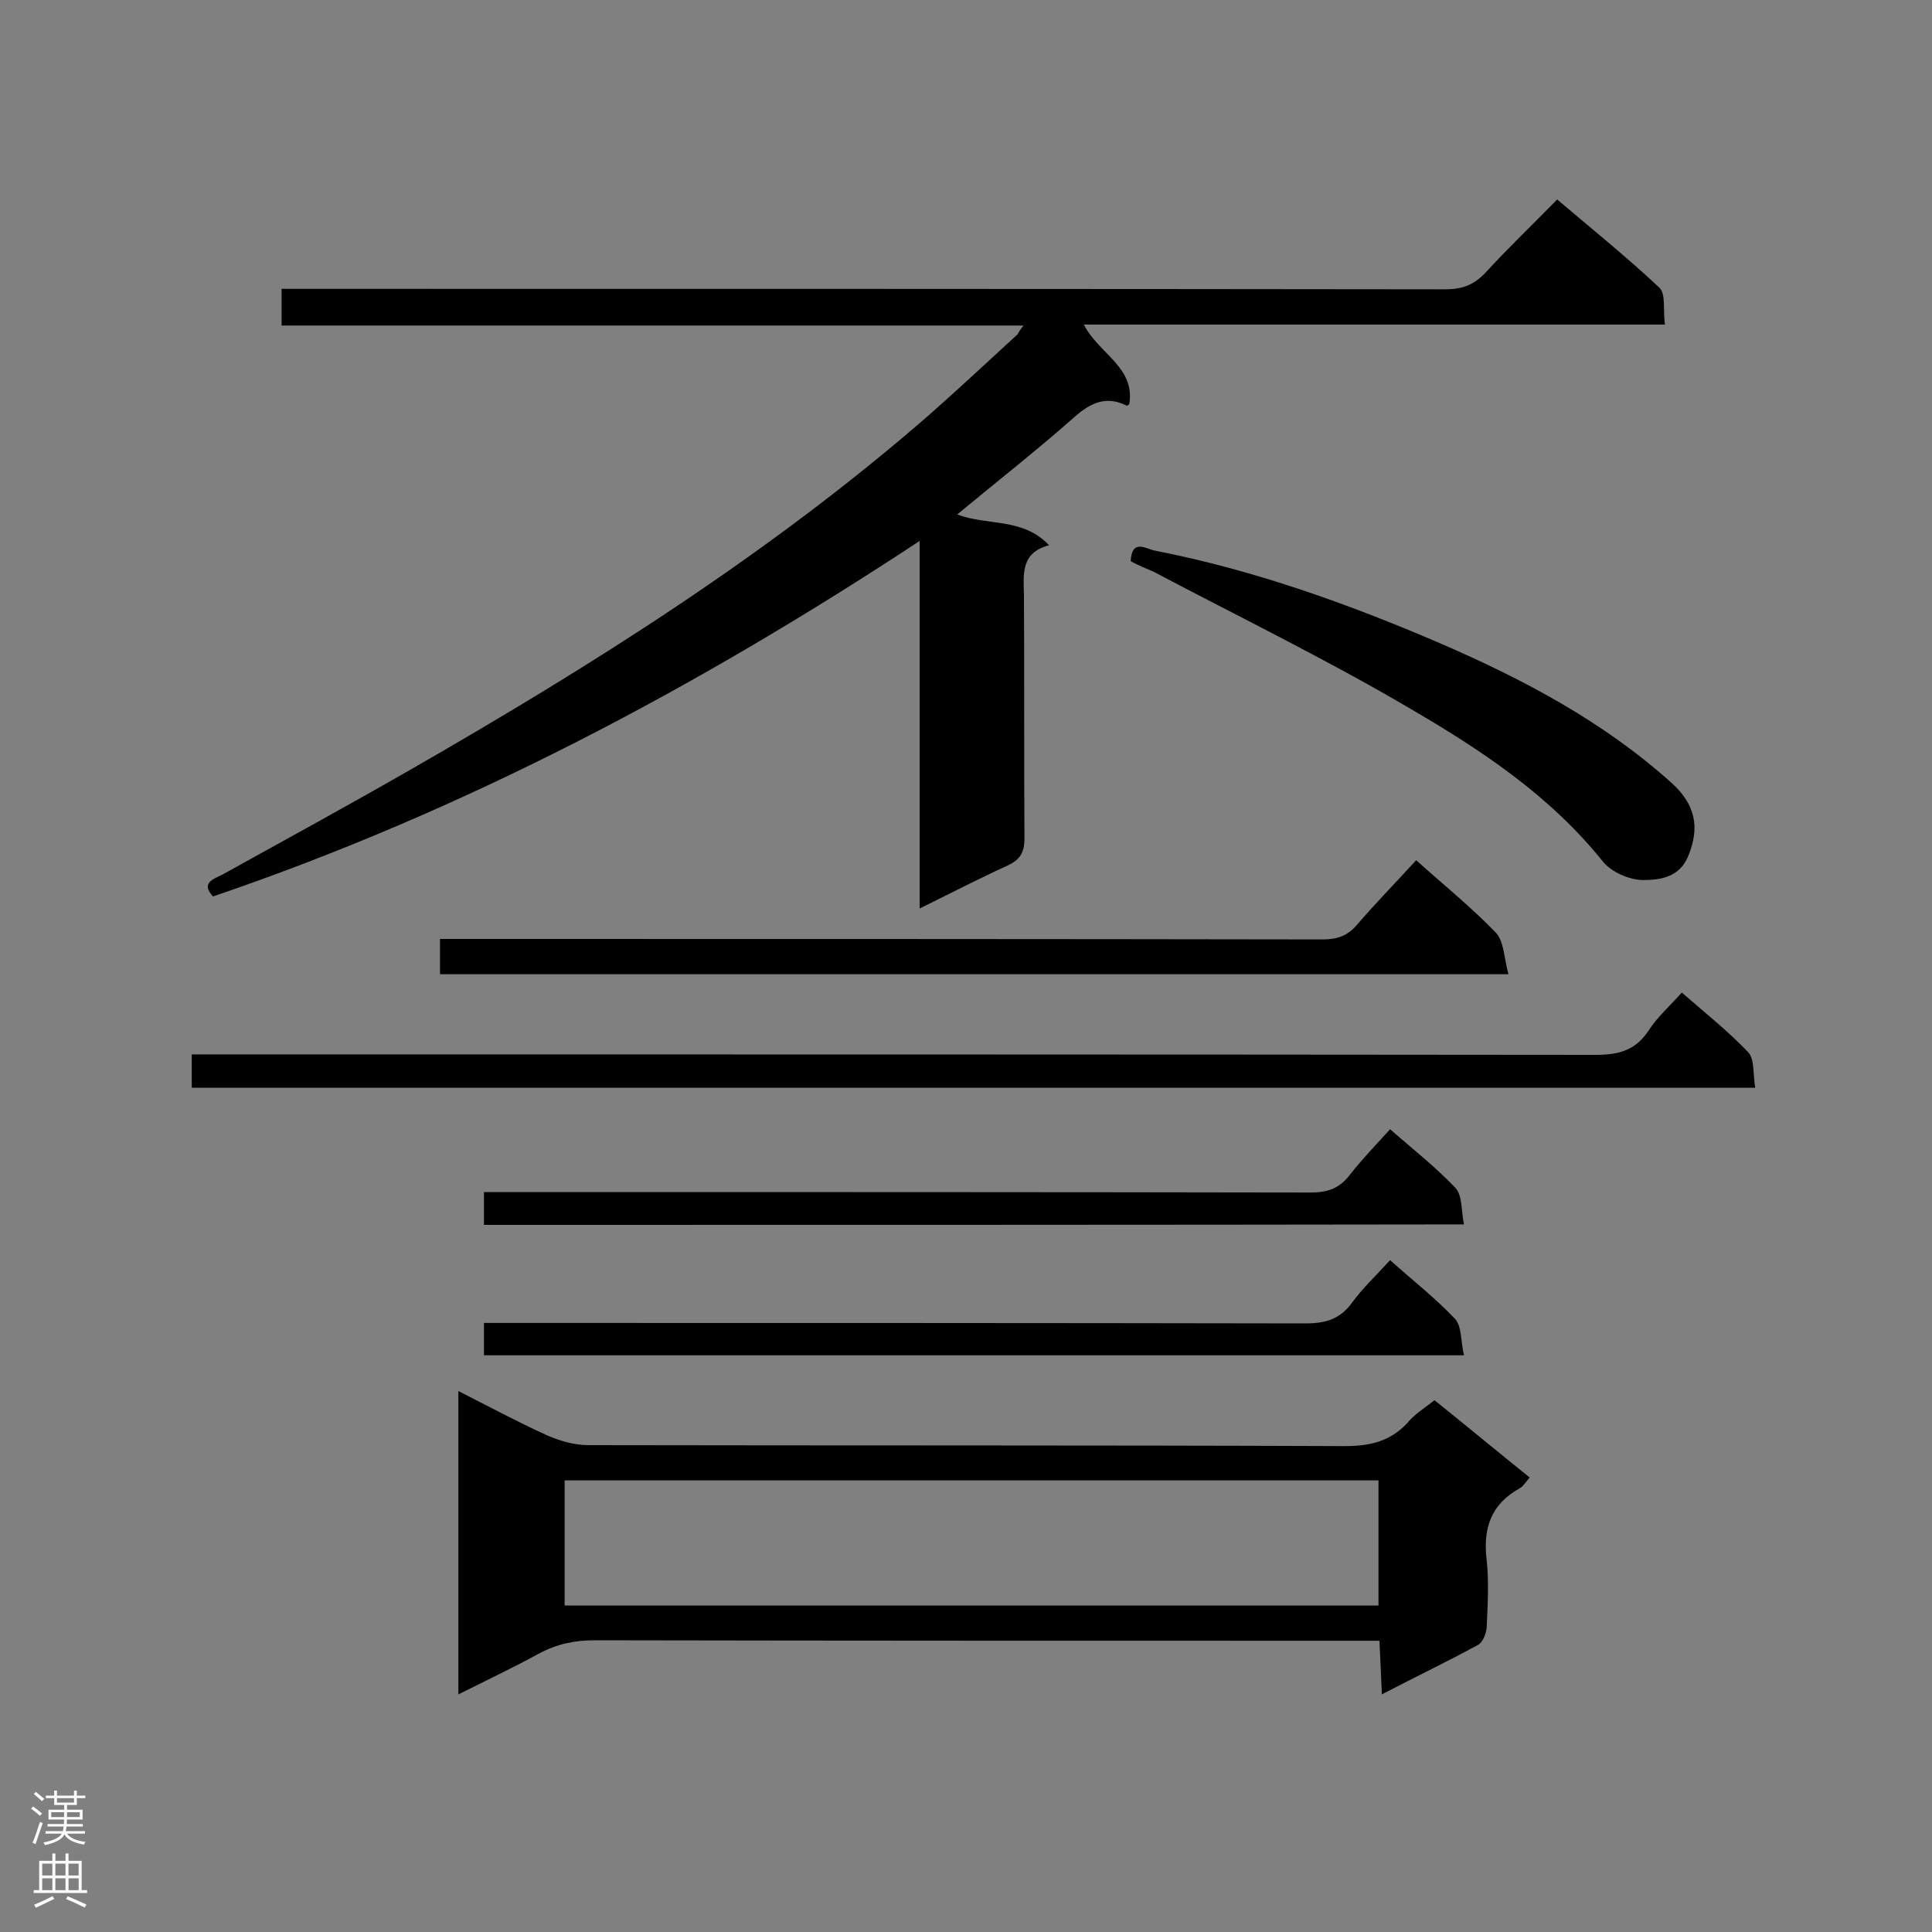
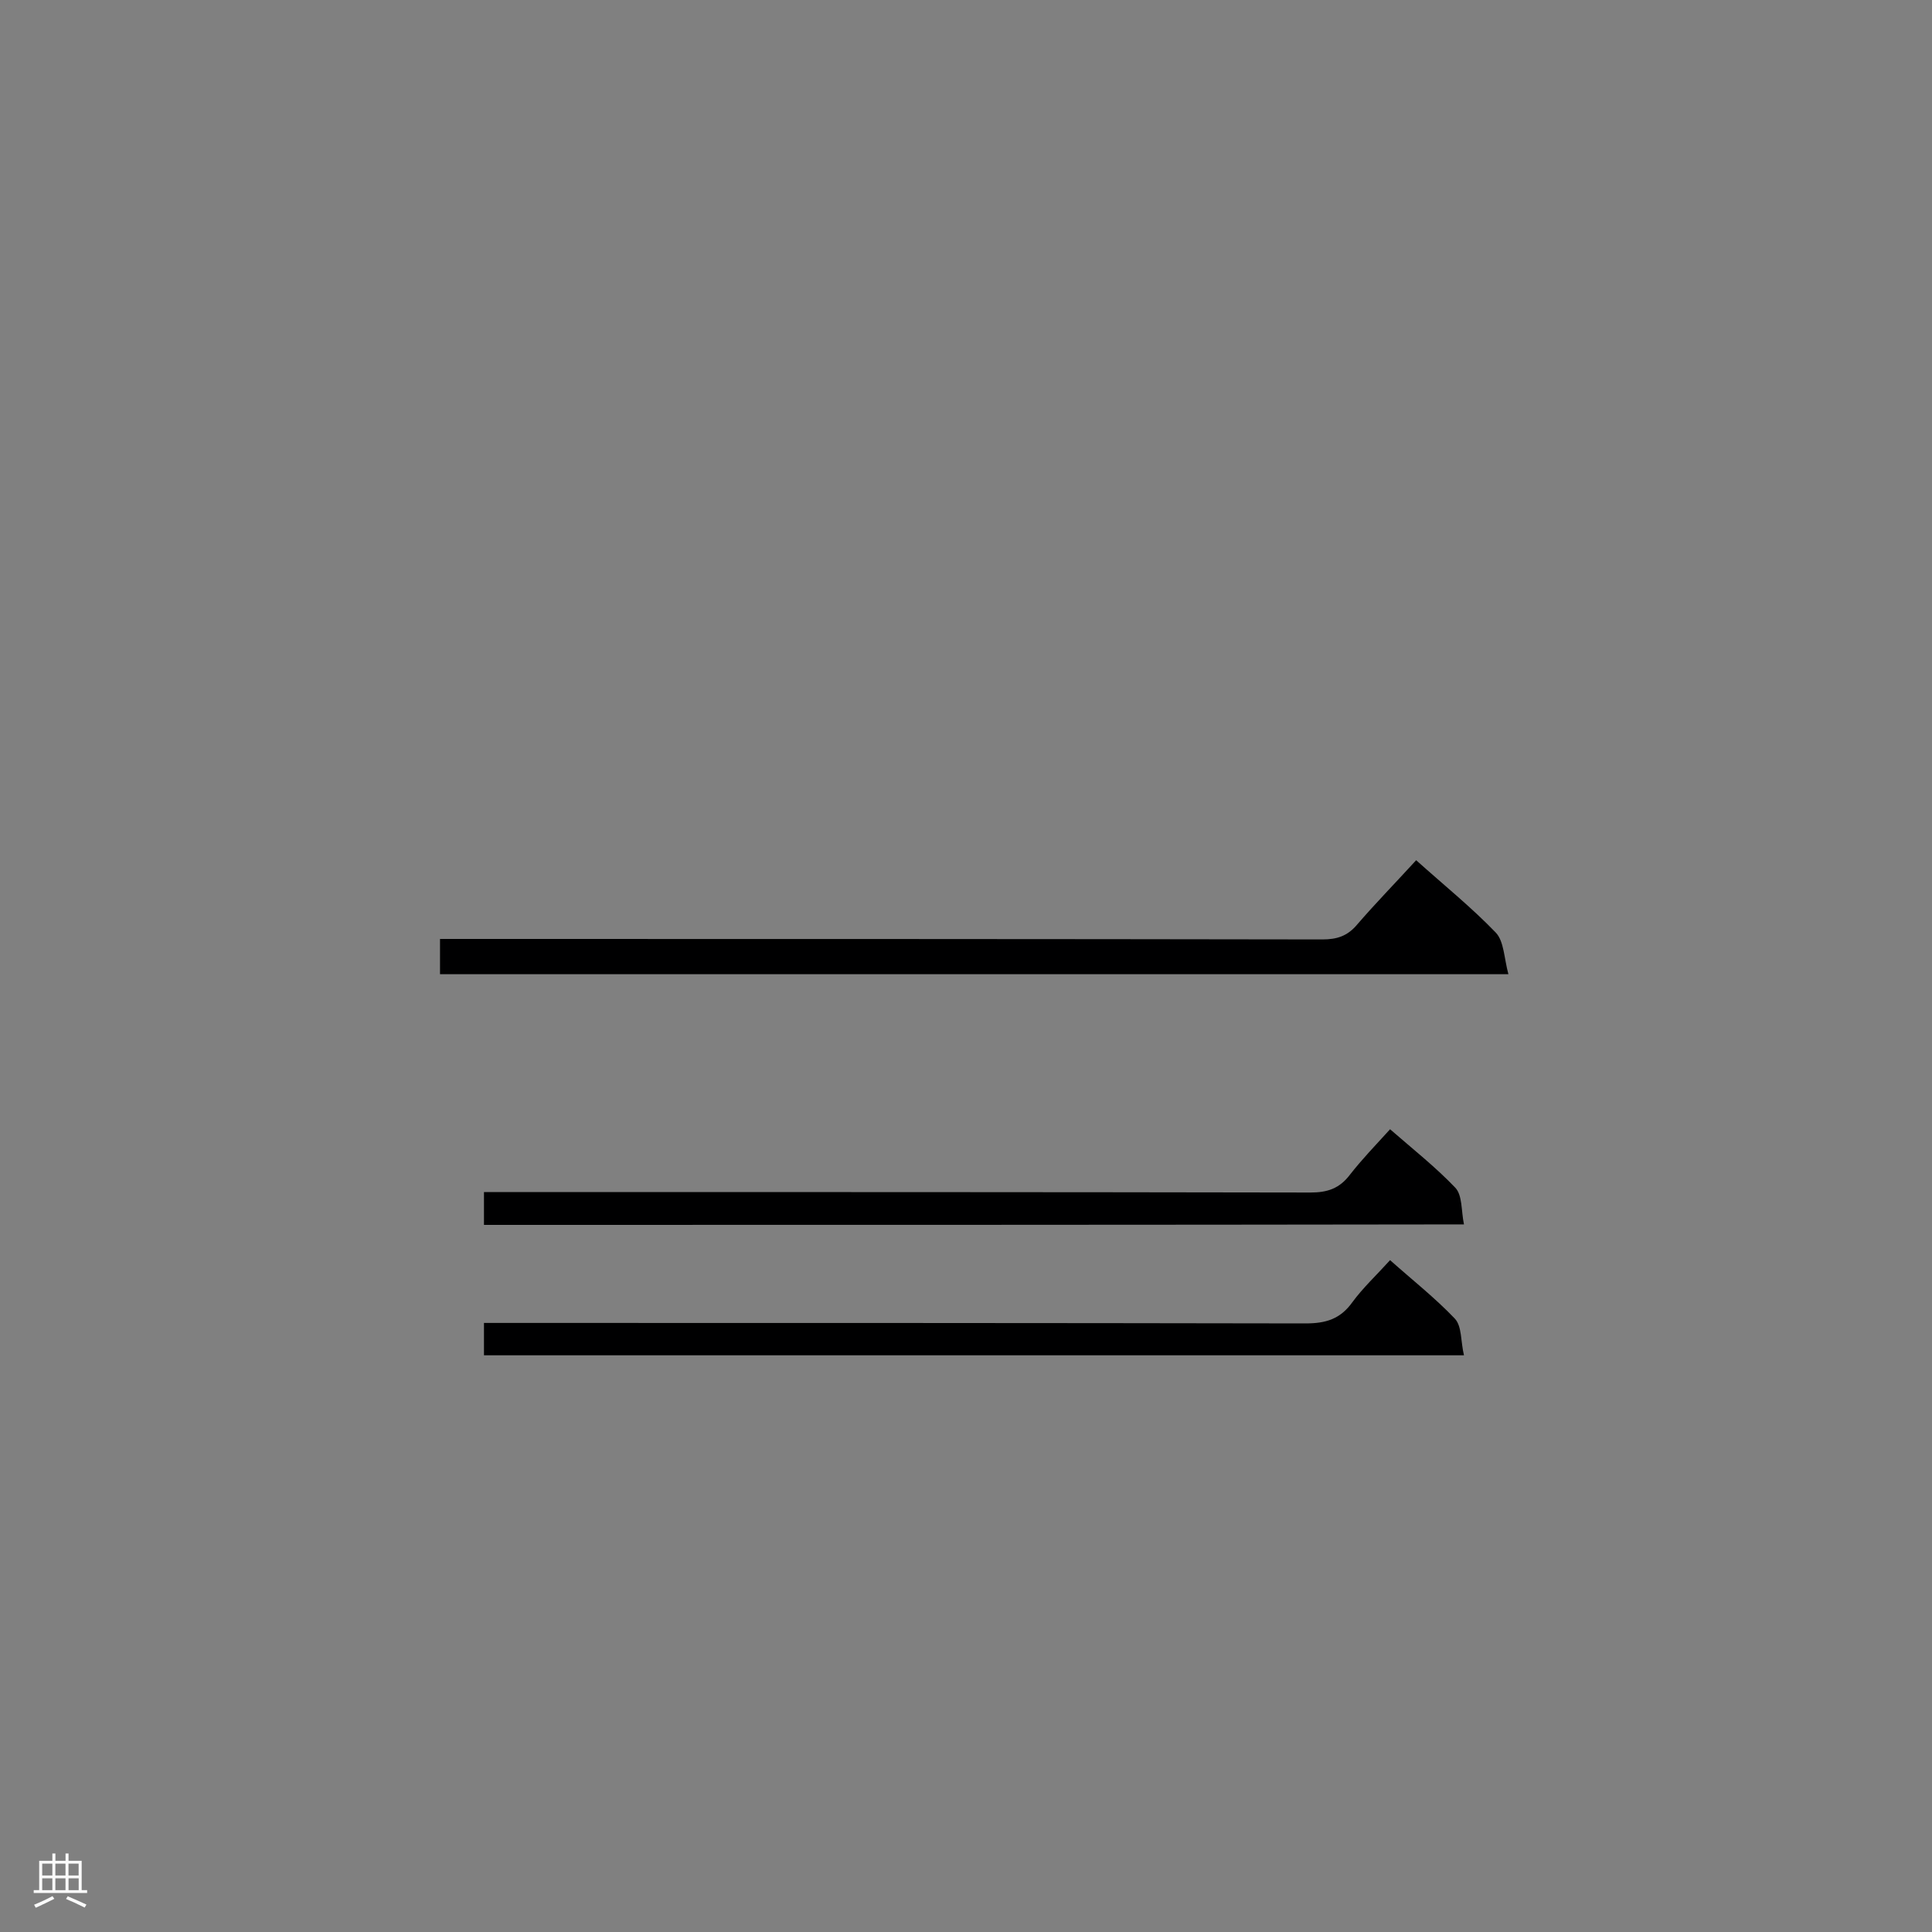
<svg xmlns="http://www.w3.org/2000/svg" enable-background="new 0 0 400 400" viewBox="0 0 400 400">
  <rect x="0" y="0" width="400" height="400" fill="#808080" stroke="none" />
  <g fill="#000001">
-     <path d="m211.9 67.4c-51.6 0-102.4 0-153.6 0 0-2.5 0-4.8 0-7.6h5.6c78.4 0 156.9 0 235.3.1 3.5 0 6-.9 8.4-3.5 4.6-5 9.6-9.8 14.8-15.1 7.3 6.2 14.5 12 21.2 18.3 1.3 1.3.7 4.6 1.1 7.6-40.2 0-79.9 0-120.3 0 3.1 6.1 10.7 8.8 9.4 16.5-.1 0-.4.4-.5.3-4.2-2.1-7.4-.7-10.8 2.3-7.8 6.9-16.1 13.4-24.3 20.2 6.1 2.4 13.6.6 19 6.4-5.9 1.5-5.3 6-5.2 10.4.1 16.8 0 33.5.1 50.3 0 2.9-.9 4.4-3.5 5.6-5.9 2.7-11.7 5.7-18.2 8.9 0-25.7 0-50.6 0-76.1-46.3 30.5-94.3 55.9-146.3 73.6-2.6-2.8.1-3.6 1.9-4.5 13-7.2 26-14.3 38.9-21.7 37.8-21.7 74.7-44.9 107.7-73.7 6.1-5.4 12.1-11 18.1-16.5.2-.4.4-.8 1.2-1.8z" />
-     <path d="m297 289.9c6.6 5.3 13 10.6 19.7 16-.7.8-1.3 1.8-2 2.2-6 3.3-7.7 8.3-6.9 14.9.5 4.6.2 9.3 0 14-.1 1.2-.8 3-1.7 3.5-6.4 3.5-12.9 6.6-20 10.3-.2-4-.3-7.4-.5-11.1-2 0-3.7 0-5.5 0-52.3 0-104.7 0-157-.1-4.2 0-7.9.8-11.6 2.8-5.3 2.9-10.8 5.5-16.6 8.4 0-21.2 0-41.7 0-62.8 6.3 3.2 12.1 6.3 18.2 9.1 2.7 1.2 5.8 2.1 8.7 2.1 52.2.1 104.4 0 156.6.2 5.1 0 9.3-.9 12.9-4.7 1.5-1.9 3.7-3.2 5.7-4.8zm-180.1 42.5h168.5c0-8.7 0-17.2 0-25.9-56.2 0-112.3 0-168.5 0z" />
-     <path d="m39.7 225.2c0-2.1 0-4.1 0-6.9h5.9c94.9 0 189.8 0 284.6.1 4.8 0 8.3-.8 11.1-5 1.8-2.8 4.3-5 6.9-7.9 4.7 4.1 9.5 7.9 13.7 12.3 1.4 1.4 1 4.5 1.5 7.4-108.3 0-215.9 0-323.7 0z" />
    <path d="m293.2 178.1c5.8 5.2 11.5 9.8 16.5 15 1.7 1.8 1.7 5.3 2.6 8.6-74.5 0-147.7 0-221.2 0 0-2.4 0-4.6 0-7.3h5.1c59.2 0 118.4 0 177.6.1 3 0 5.2-.7 7.2-3.1 3.8-4.4 7.9-8.6 12.2-13.3z" />
-     <path d="m234.1 116.2c.2-4.8 3.3-2.5 5-2.2 20.5 4 40 11 59.1 19.2 17.3 7.5 33.8 16.2 48 29 4.8 4.4 5.8 9.1 3.3 15.1-1.8 4.4-5.9 4.9-9.3 4.9-2.9 0-6.7-1.7-8.4-3.9-11-13.7-25.4-23.2-40.2-31.8-17.2-10.1-35.1-18.8-52.7-28.1-1.6-.7-3.1-1.3-4.8-2.2z" />
-     <path d="m100.2 280.6c0-2.2 0-4.1 0-6.7h5.7c54.8 0 109.6 0 164.4.1 4.2 0 7.2-.9 9.7-4.4 2.2-3 5-5.6 7.8-8.7 4.6 4.1 9.3 7.8 13.4 12.1 1.5 1.6 1.2 4.7 1.9 7.6-68.1 0-135.2 0-202.9 0z" />
+     <path d="m100.2 280.6c0-2.2 0-4.1 0-6.7h5.7c54.8 0 109.6 0 164.4.1 4.2 0 7.2-.9 9.7-4.4 2.2-3 5-5.6 7.8-8.7 4.6 4.1 9.3 7.8 13.4 12.1 1.5 1.6 1.2 4.7 1.9 7.6-68.1 0-135.2 0-202.9 0" />
    <path d="m100.2 253.6c0-2.2 0-4.2 0-6.8h5.3c55.3 0 110.5 0 165.8.1 3.5 0 6-.8 8.2-3.7 2.5-3.2 5.3-6.1 8.3-9.4 4.7 4.1 9.4 7.8 13.5 12.1 1.5 1.6 1.2 4.7 1.8 7.6-68.1.1-135.3.1-202.9.1z" />
  </g>
-   <path d="m6.44 374.46.42-.45c.65.47 1.27.95 1.85 1.44l-.45.49c-.65-.56-1.25-1.06-1.82-1.48m.93 7.33-.63-.26c.55-1.36 1.05-2.8 1.52-4.33.19.1.38.19.59.27-.46 1.29-.95 2.73-1.48 4.32m-.38-10.38.44-.42c.43.34 1.01.82 1.74 1.44l-.49.49c-.53-.51-1.09-1.01-1.69-1.51m2.5.35h1.72v-1.04h.59v1.04h3.52v-1.04h.59v1.04h1.75v.53h-1.75v1.42h-2.03v.97h3.22v2.03h-3.24c0 .35-.01.66-.03.93h3.32v.53h-3.37c-.03.27-.08.58-.15.94h3.96v.53h-3.71c.67.92 1.93 1.48 3.79 1.68-.13.24-.23.44-.29.59-2.13-.38-3.48-1.08-4.04-2.12-.43.97-1.77 1.72-4.03 2.23-.09-.19-.2-.37-.33-.55 2.1-.42 3.37-1.03 3.81-1.83h-3.36v-.53h3.58c.08-.29.13-.61.16-.94h-3.33v-.53h3.39c.02-.27.04-.58.04-.93h-3.23v-2.03h3.25v-.97h-2.07v-1.42h-1.73zm1.12 3.44v1h2.65c.01-.3.02-.44.01-.4v-.25-.35zm1.19-2h3.52v-.91h-3.52zm4.71 2h-2.63v.59c0 .15-.01.28-.01.4h2.64z" fill="#fafafa" />
  <path d="m13.56 383.74h.63v1.52h2.72v6.07h1.13v.6h-11.06v-.6h1.13v-6.07h2.73v-1.52h.63v1.52h2.1v-1.52zm-2.69 8.83.38.56c-1.24.63-2.53 1.25-3.85 1.85-.1-.21-.21-.42-.34-.63 1.36-.55 2.63-1.15 3.81-1.78m-2.13-4.27h2.1v-2.45h-2.1zm0 3.04h2.1v-2.46h-2.1zm2.72-3.04h2.1v-2.45h-2.1zm0 3.04h2.1v-2.46h-2.1zm6.07 3.6c-1.41-.71-2.7-1.3-3.86-1.78l.35-.56c1.45.62 2.75 1.19 3.88 1.72zm-1.25-9.09h-2.1v2.45h2.1zm-2.09 5.49h2.1v-2.46h-2.1z" fill="#fafafa" />
</svg>